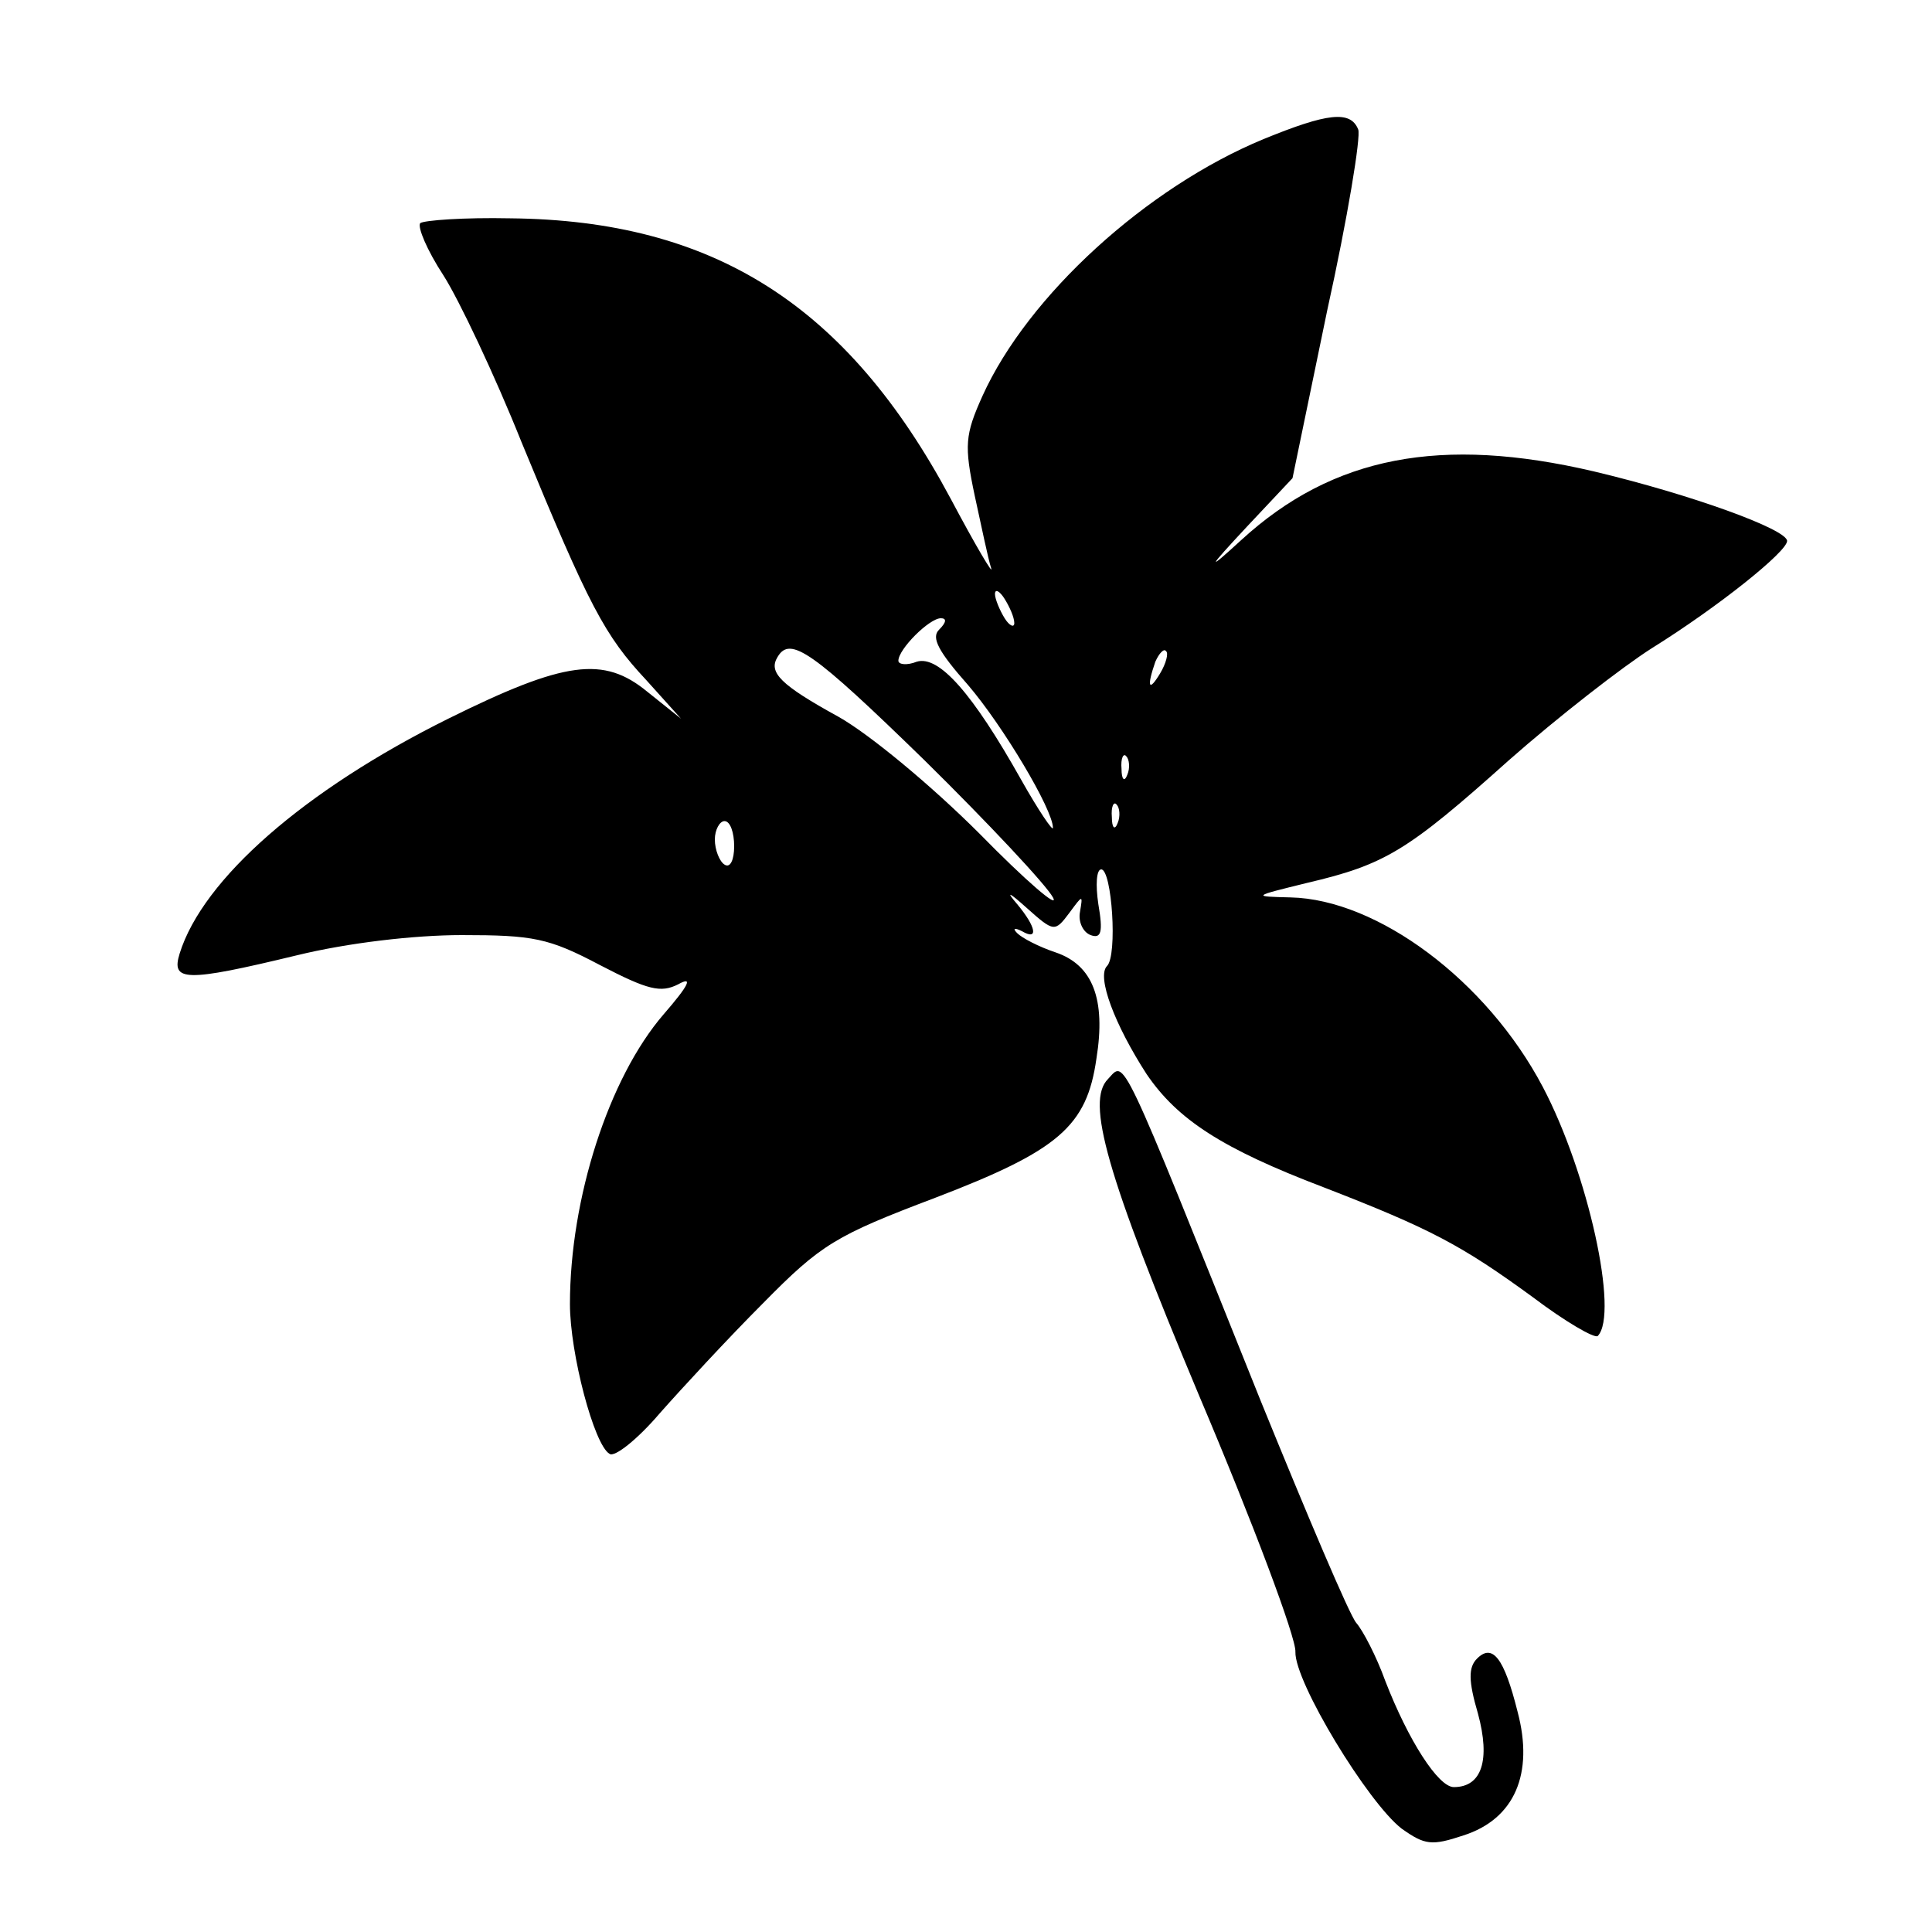
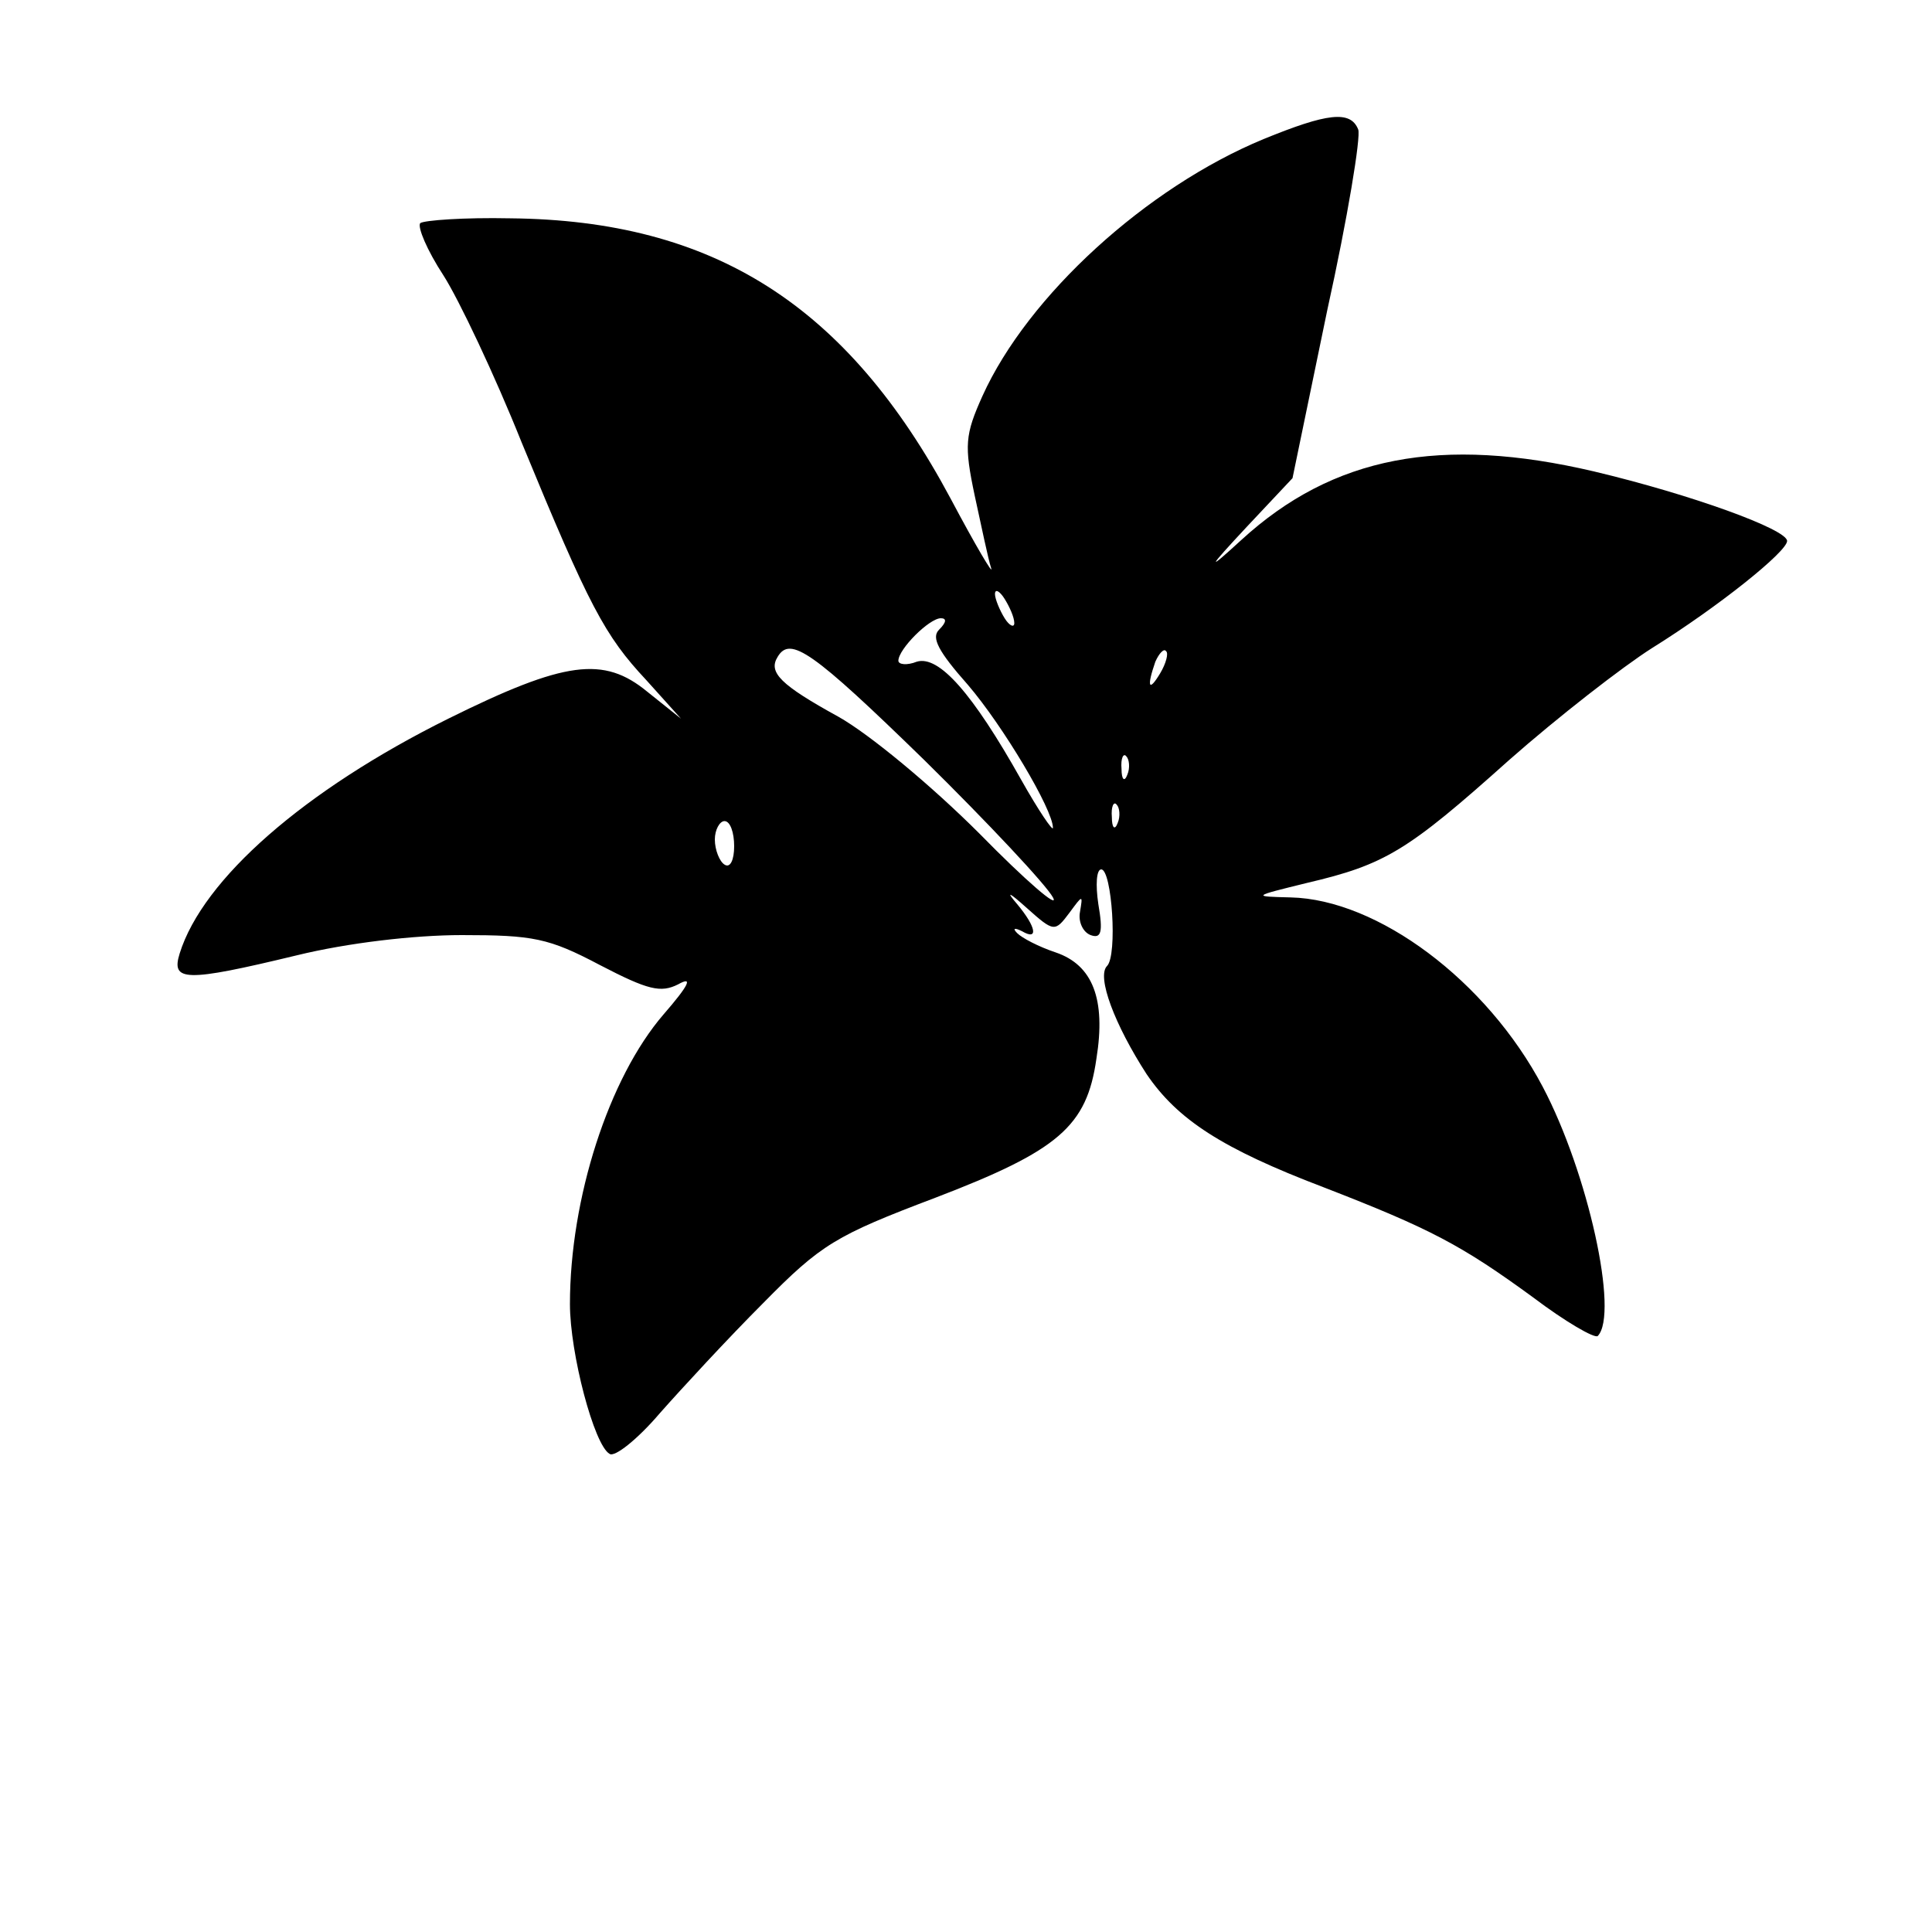
<svg xmlns="http://www.w3.org/2000/svg" version="1.0" width="200pt" height="200pt" viewBox="0 0 200 200" preserveAspectRatio="xMidYMid meet">
  <g transform="translate(0,200) scale(0.1,-0.1)" fill="#000000" stroke="none">
    <path d="M1308 1856 c-121 -50 -244 -162 -291 -266 -18 -40 -19 -51 -8 -103 7 -32 14 -66 17 -75 3 -9 -16 23 -42 72 -107 200 -245 288 -456 290 -47 1 -89 -2 -93 -5 -3 -4 7 -28 24 -54 16 -25 53 -103 81 -173 70 -170 86 -200 129 -246 l36 -40 -35 28 c-45 37 -85 32 -206 -28 -149 -74 -254 -166 -278 -243 -9 -29 5 -30 121 -2 53 13 122 21 171 21 74 0 90 -3 143 -31 50 -26 63 -29 81 -20 16 9 11 -1 -15 -31 -57 -66 -97 -191 -97 -300 0 -51 25 -146 41 -155 5 -4 29 15 52 42 23 26 71 78 107 114 60 61 75 70 178 109 128 49 157 74 167 144 10 62 -4 97 -42 110 -18 6 -35 15 -40 20 -5 5 -3 6 5 2 17 -10 15 4 -5 28 -12 14 -9 13 10 -4 28 -25 29 -25 44 -5 14 19 14 19 11 1 -2 -10 3 -21 11 -24 11 -4 13 3 8 32 -3 20 -2 36 3 36 11 0 17 -89 6 -100 -11 -11 8 -61 41 -112 32 -47 78 -77 183 -117 111 -43 143 -60 217 -114 33 -25 64 -43 67 -40 22 23 -10 169 -57 258 -58 110 -171 194 -261 196 -40 1 -40 1 17 15 81 19 104 33 209 127 51 45 118 97 148 116 69 43 140 100 140 111 0 12 -99 48 -200 72 -158 37 -270 16 -365 -71 -36 -33 -36 -31 6 14 l47 50 36 174 c21 95 35 180 32 187 -8 20 -32 17 -98 -10z m-258 -501 c0 -5 -5 -3 -10 5 -5 8 -10 20 -10 25 0 6 5 3 10 -5 5 -8 10 -19 10 -25z m-78 -7 c-8 -8 -1 -22 30 -57 36 -42 88 -129 88 -148 0 -4 -15 18 -33 50 -50 89 -85 129 -108 122 -10 -4 -19 -3 -19 1 0 12 32 44 44 44 6 0 6 -4 -2 -12z m-15 -135 c66 -65 126 -129 133 -142 7 -13 -28 17 -76 66 -50 50 -114 103 -146 121 -60 33 -73 46 -63 62 13 22 36 6 152 -107z m244 90 c-12 -20 -14 -14 -5 12 4 9 9 14 11 11 3 -2 0 -13 -6 -23z m-34 -105 c-3 -8 -6 -5 -6 6 -1 11 2 17 5 13 3 -3 4 -12 1 -19z m-10 -50 c-3 -8 -6 -5 -6 6 -1 11 2 17 5 13 3 -3 4 -12 1 -19z m-397 -24 c0 -14 -4 -23 -10 -19 -5 3 -10 15 -10 26 0 10 5 19 10 19 6 0 10 -12 10 -26z" />
-     <path d="M1147 883 c-23 -23 -2 -98 94 -327 56 -132 101 -252 100 -266 -1 -31 75 -156 110 -183 24 -17 31 -18 64 -7 53 17 73 64 56 128 -14 56 -26 71 -42 55 -9 -9 -9 -23 1 -57 13 -48 4 -76 -25 -76 -16 0 -47 48 -71 110 -9 25 -23 52 -30 60 -7 8 -51 112 -99 230 -148 369 -140 352 -158 333z" />
  </g>
</svg>